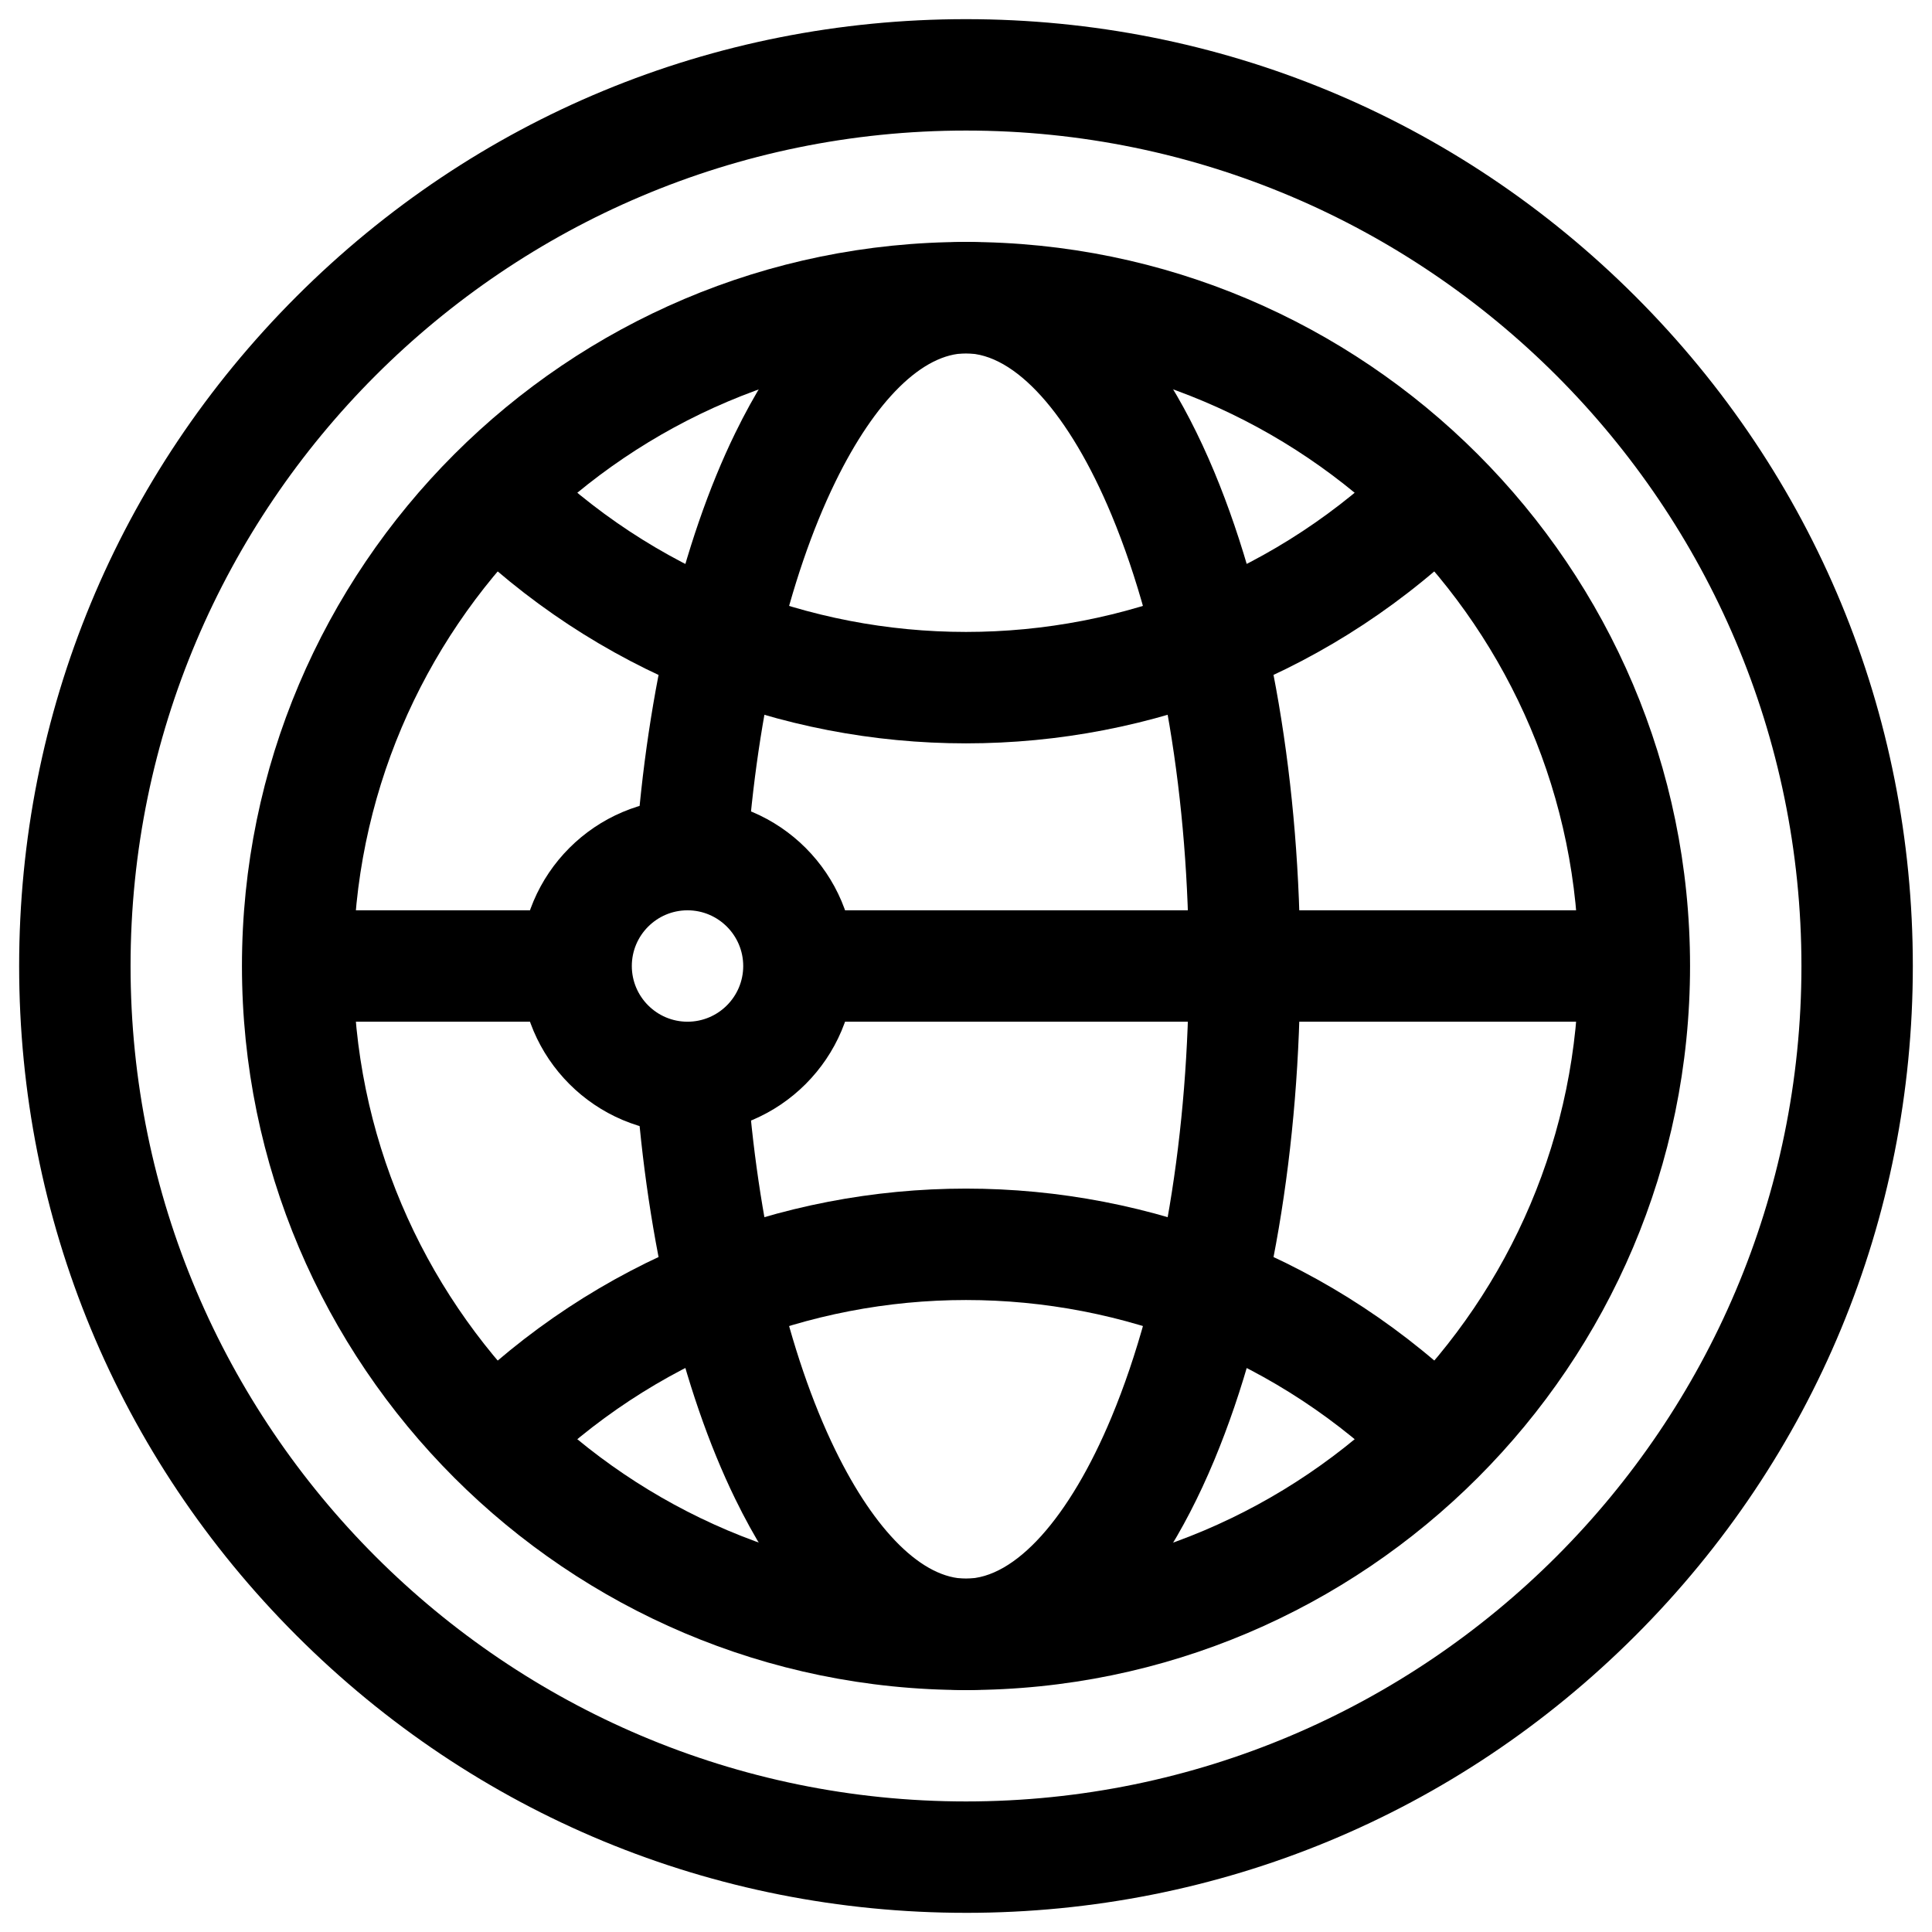
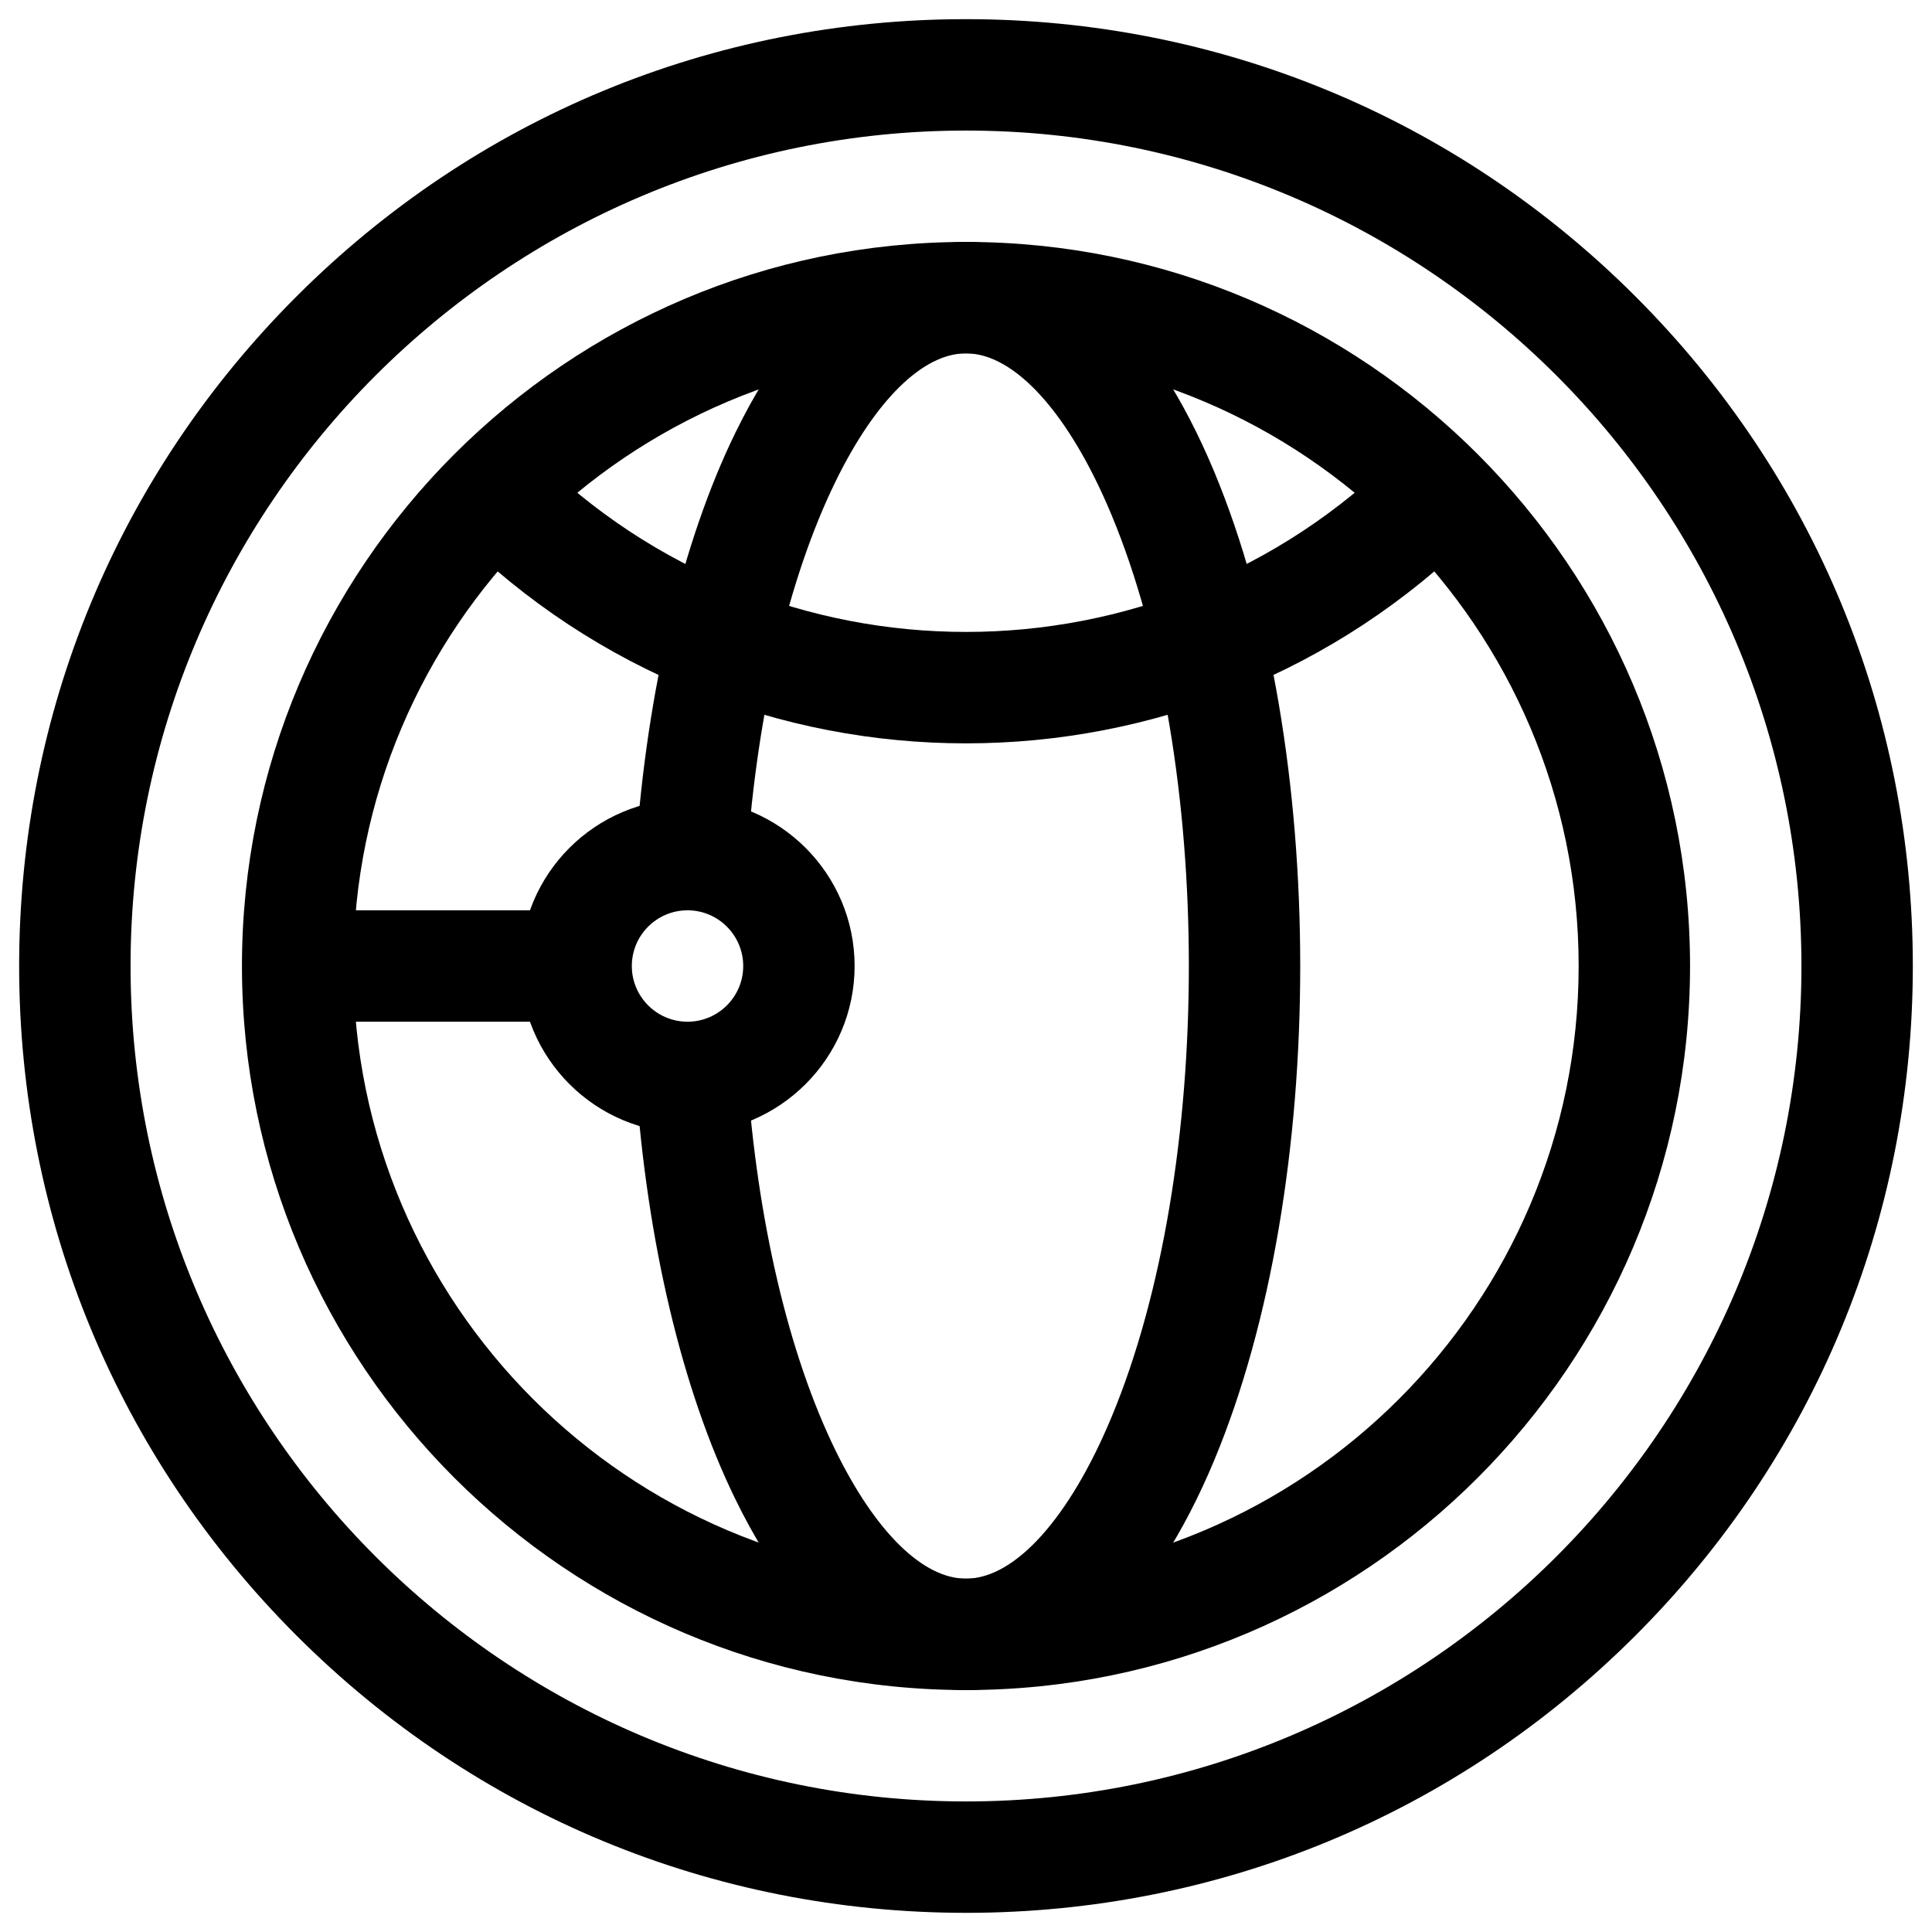
<svg xmlns="http://www.w3.org/2000/svg" fill="#000000" width="800px" height="800px" version="1.1" viewBox="144 144 512 512">
  <g>
    <path d="m400 650.92c-67.023 0-130.04-26.102-177.43-73.496-47.398-47.391-73.496-110.4-73.496-177.42 0-67.023 26.102-130.04 73.492-177.43 47.395-47.398 110.41-73.496 177.43-73.496s130.04 26.102 177.43 73.492c47.395 47.395 73.492 110.41 73.492 177.43s-26.102 130.04-73.496 177.43c-47.391 47.395-110.4 73.492-177.42 73.492zm0-472.32c-122.08 0-221.4 99.32-221.4 221.4s99.32 221.4 221.4 221.4 221.4-99.32 221.4-221.4c-0.004-122.08-99.324-221.4-221.4-221.4z" />
    <path d="m264.56 284.99 20.836-20.91c63.402 63.18 165.79 63.191 229.2 0l20.836 20.91c-74.926 74.672-195.93 74.684-270.88 0z" />
-     <path d="m514.6 535.91c-63.402-63.18-165.79-63.195-229.2 0l-20.836-20.91c74.926-74.668 195.94-74.684 270.88 0z" />
    <path d="m400 591.88c-105.8 0-191.88-86.078-191.88-191.88-0.004-105.8 86.074-191.88 191.88-191.88s191.88 86.078 191.88 191.88c0 105.8-86.078 191.88-191.88 191.88zm0-354.24c-89.527 0-162.36 72.836-162.36 162.36 0 89.527 72.836 162.36 162.36 162.36 89.527 0 162.36-72.836 162.36-162.36 0-89.523-72.836-162.36-162.36-162.36z" />
-     <path d="m355.72 385.24h221.4v29.52h-221.4z" />
    <path d="m222.88 385.24h73.801v29.52h-73.801z" />
    <path d="m400 591.88c-16.629 0-40.746-8.793-61.176-50.688-13.996-28.699-23.344-68.004-26.324-110.67l29.449-2.055c2.723 38.977 11.035 74.414 23.41 99.789 10.566 21.676 23.195 34.105 34.641 34.105 12.98 0 27.395-15.996 38.559-42.793 27.336-65.605 27.332-173.54 0-239.13-11.164-26.797-25.582-42.797-38.559-42.797-11.445 0-24.07 12.43-34.641 34.105-12.375 25.375-20.688 60.812-23.41 99.789l-29.449-2.059c2.981-42.668 12.328-81.973 26.324-110.67 20.43-41.891 44.543-50.684 61.176-50.684 26.059 0 49.43 21.648 65.809 60.961 30.344 72.824 30.359 188.98 0 261.84-16.379 39.312-39.75 60.961-65.809 60.961z" />
    <path d="m326.2 444.28c-24.418 0-44.281-19.863-44.281-44.281 0-24.418 19.863-44.281 44.281-44.281s44.281 19.863 44.281 44.281c-0.004 24.418-19.867 44.281-44.281 44.281zm0-59.039c-8.141 0-14.762 6.621-14.762 14.762s6.621 14.762 14.762 14.762 14.762-6.621 14.762-14.762c-0.004-8.141-6.625-14.762-14.762-14.762z" />
  </g>
</svg>